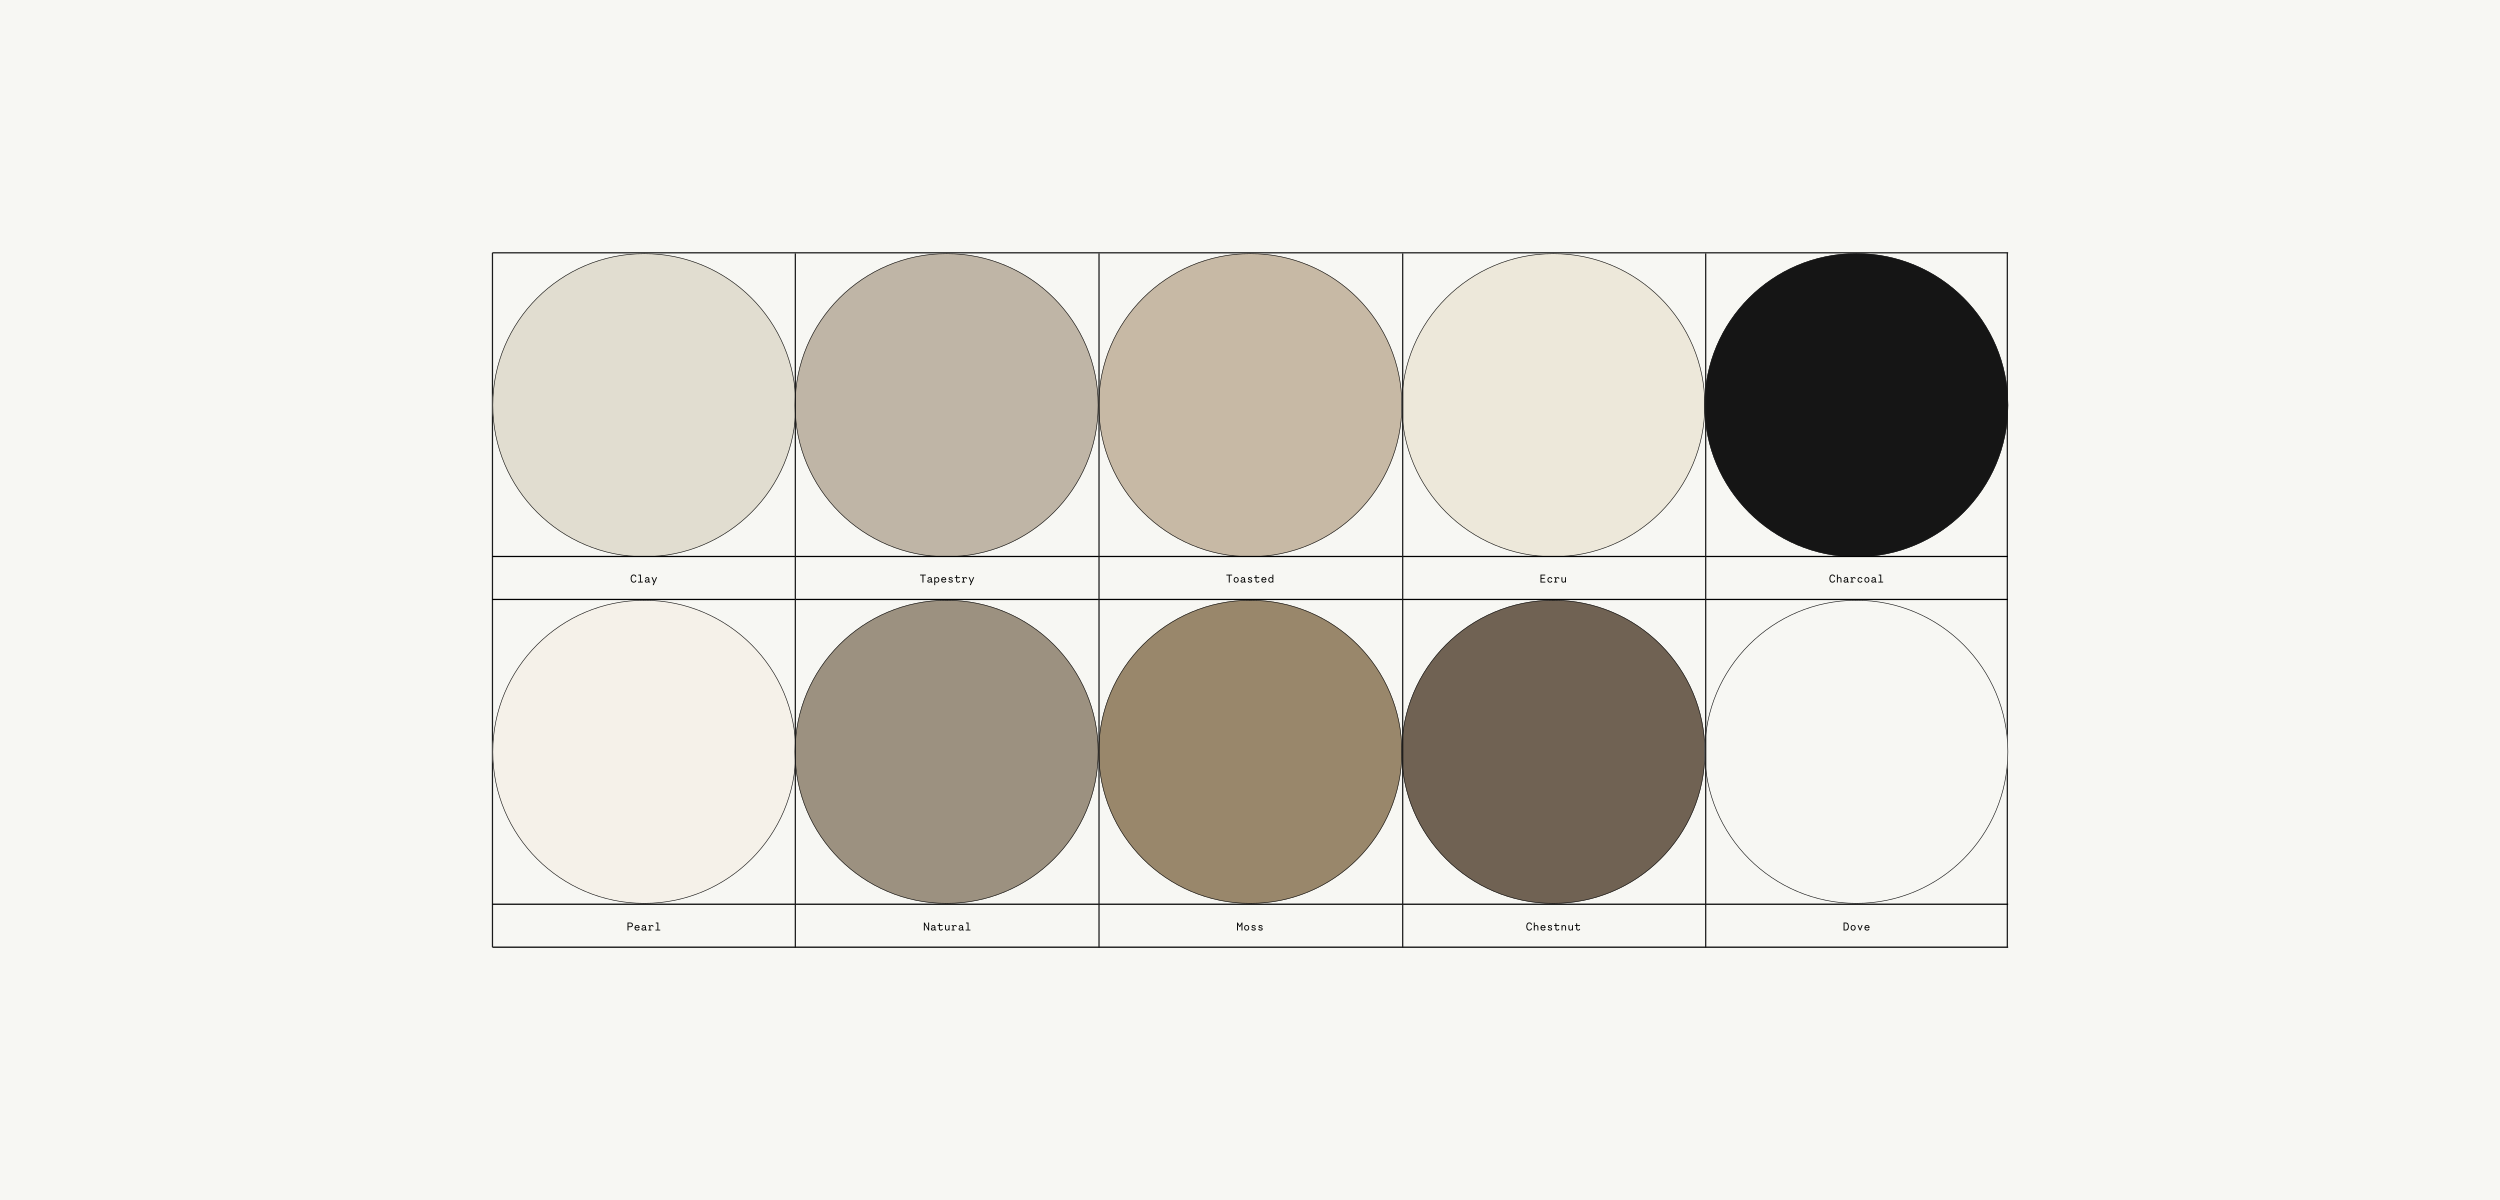
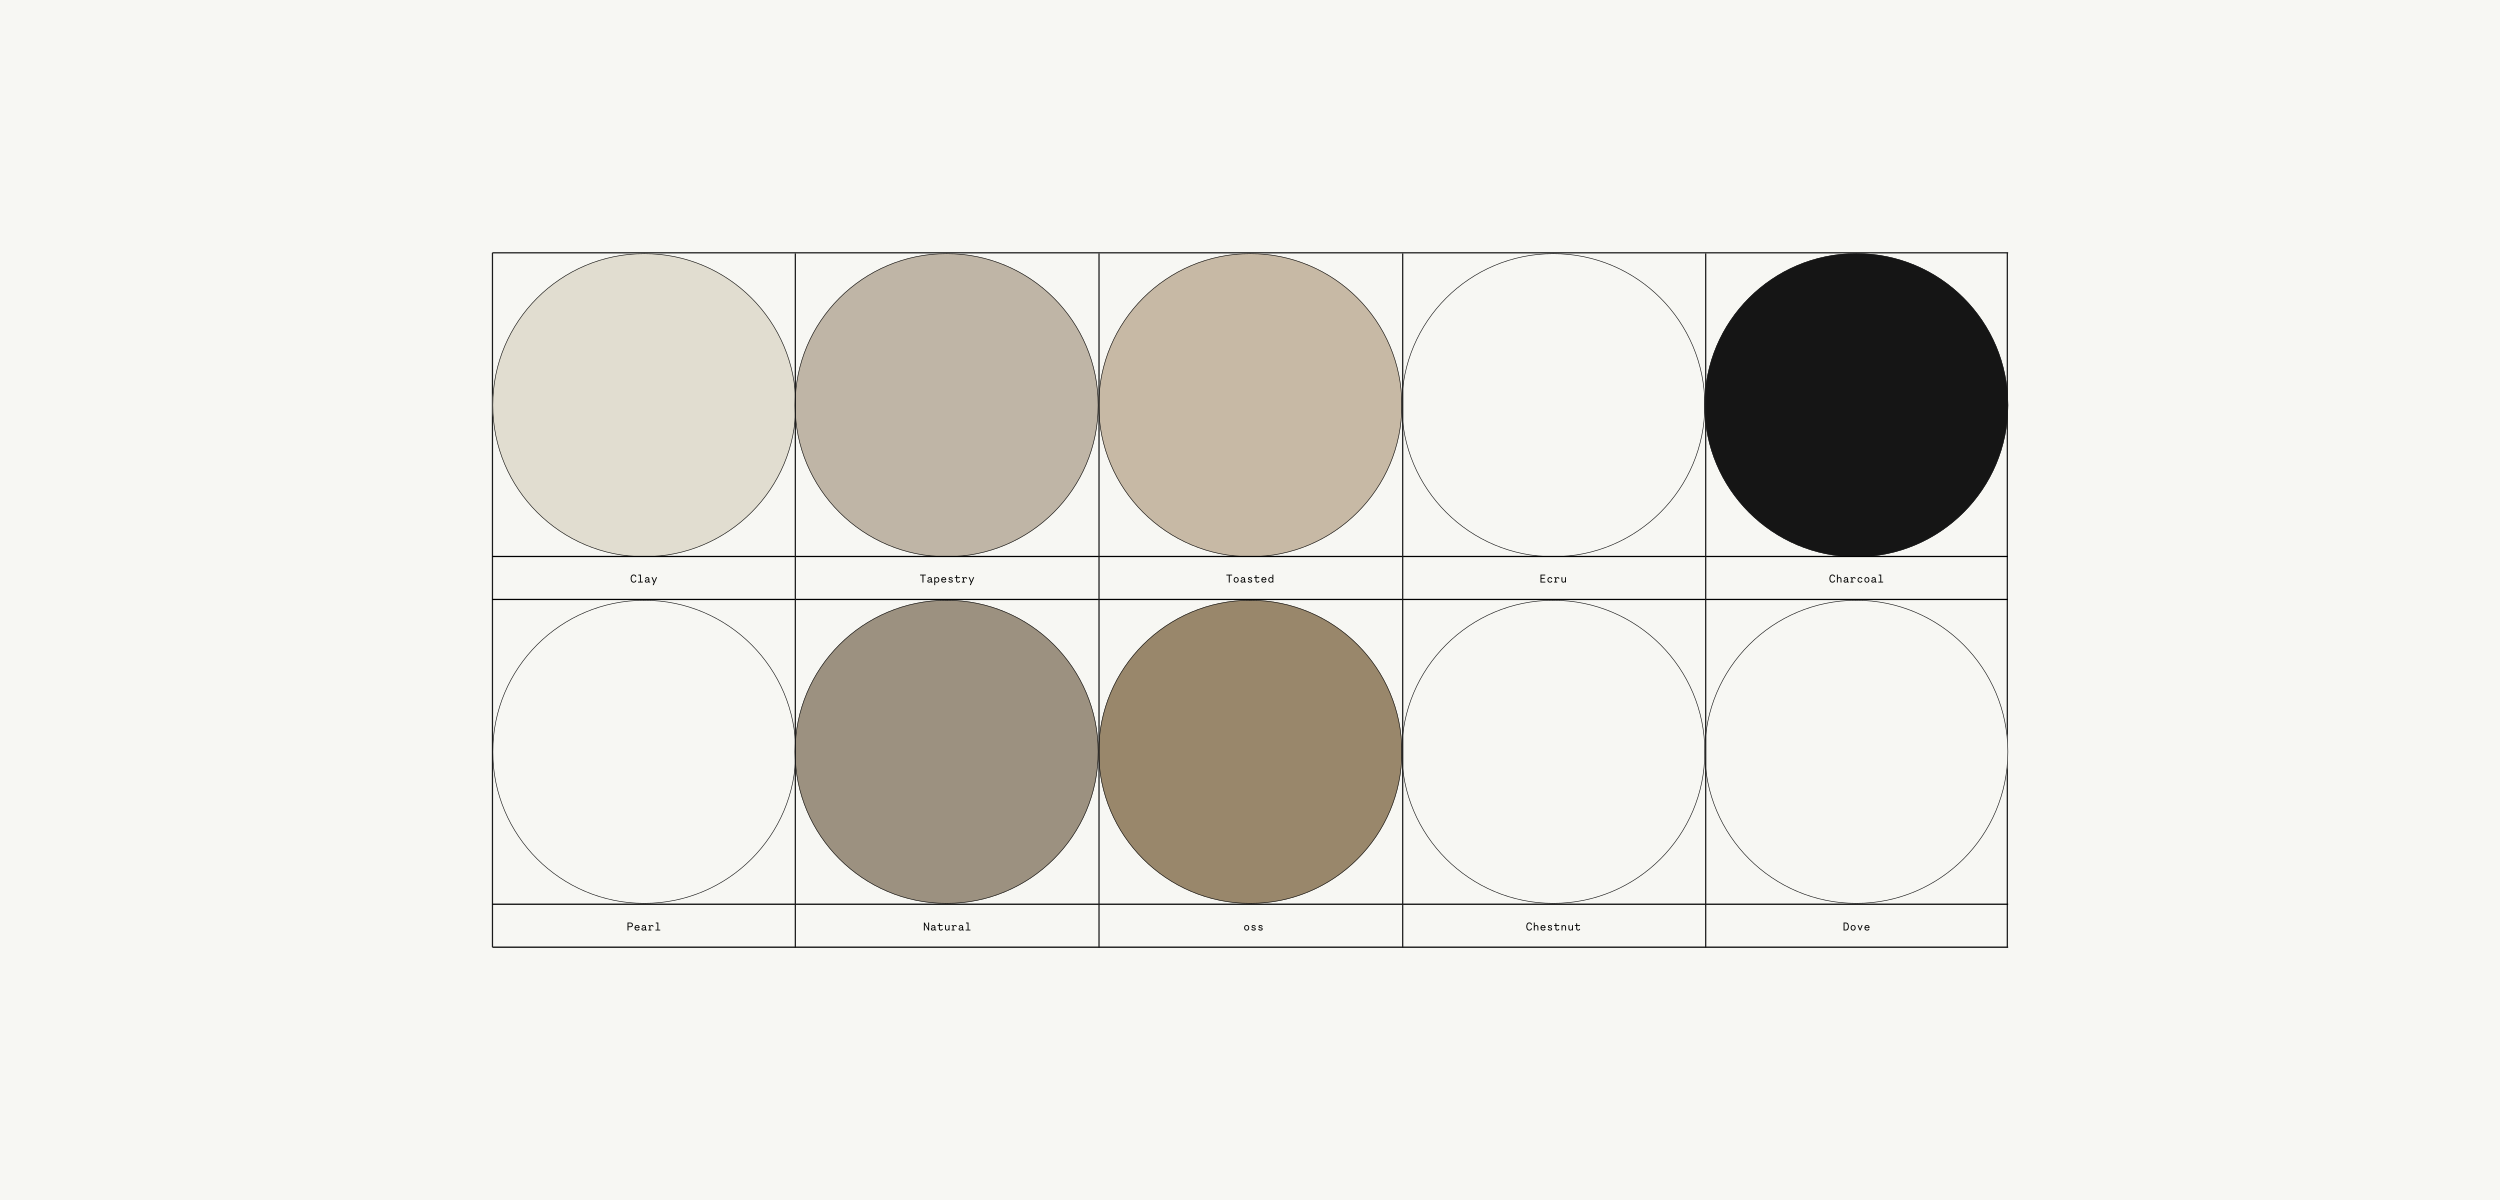
<svg xmlns="http://www.w3.org/2000/svg" version="1.0" preserveAspectRatio="xMidYMid meet" height="1920" viewBox="0 0 3000 1440" zoomAndPan="magnify" width="4000">
  <defs>
    <g />
    <clipPath id="28d9dcd87f">
      <path clip-rule="nonzero" d="M 590.973 304.023 L 955.383 304.023 L 955.383 668.438 L 590.973 668.438 Z M 590.973 304.023" />
    </clipPath>
    <clipPath id="c751e67ecd">
      <path clip-rule="nonzero" d="M 773.18 304.023 C 672.547 304.023 590.973 385.602 590.973 486.23 C 590.973 586.859 672.547 668.438 773.18 668.438 C 873.809 668.438 955.383 586.859 955.383 486.23 C 955.383 385.602 873.809 304.023 773.18 304.023 Z M 773.18 304.023" />
    </clipPath>
    <clipPath id="21f0a95a6f">
      <path clip-rule="nonzero" d="M 590.973 304.023 L 955.379 304.023 L 955.379 668.43 L 590.973 668.43 Z M 590.973 304.023" />
    </clipPath>
    <clipPath id="22f143df97">
      <path clip-rule="nonzero" d="M 773.176 304.023 C 672.547 304.023 590.973 385.598 590.973 486.227 C 590.973 586.855 672.547 668.43 773.176 668.43 C 873.805 668.43 955.379 586.855 955.379 486.227 C 955.379 385.598 873.805 304.023 773.176 304.023 Z M 773.176 304.023" />
    </clipPath>
    <clipPath id="03d4192a9c">
      <path clip-rule="nonzero" d="M 953.758 304.023 L 1318.168 304.023 L 1318.168 668.438 L 953.758 668.438 Z M 953.758 304.023" />
    </clipPath>
    <clipPath id="4f2b2abac0">
      <path clip-rule="nonzero" d="M 1135.961 304.023 C 1035.332 304.023 953.758 385.602 953.758 486.23 C 953.758 586.859 1035.332 668.438 1135.961 668.438 C 1236.594 668.438 1318.168 586.859 1318.168 486.23 C 1318.168 385.602 1236.594 304.023 1135.961 304.023 Z M 1135.961 304.023" />
    </clipPath>
    <clipPath id="0a174df5aa">
      <path clip-rule="nonzero" d="M 953.758 304.023 L 1318.16 304.023 L 1318.16 668.43 L 953.758 668.43 Z M 953.758 304.023" />
    </clipPath>
    <clipPath id="573a2dbb6a">
      <path clip-rule="nonzero" d="M 1135.961 304.023 C 1035.332 304.023 953.758 385.598 953.758 486.227 C 953.758 586.855 1035.332 668.43 1135.961 668.43 C 1236.586 668.43 1318.16 586.855 1318.16 486.227 C 1318.16 385.598 1236.586 304.023 1135.961 304.023 Z M 1135.961 304.023" />
    </clipPath>
    <clipPath id="d26ad377d9">
      <path clip-rule="nonzero" d="M 1318.168 304.023 L 1682.582 304.023 L 1682.582 668.438 L 1318.168 668.438 Z M 1318.168 304.023" />
    </clipPath>
    <clipPath id="716e826cfb">
      <path clip-rule="nonzero" d="M 1500.375 304.023 C 1399.746 304.023 1318.168 385.602 1318.168 486.23 C 1318.168 586.859 1399.746 668.438 1500.375 668.438 C 1601.004 668.438 1682.582 586.859 1682.582 486.23 C 1682.582 385.602 1601.004 304.023 1500.375 304.023 Z M 1500.375 304.023" />
    </clipPath>
    <clipPath id="80b8e6dab2">
      <path clip-rule="nonzero" d="M 1318.168 304.023 L 1682.574 304.023 L 1682.574 668.43 L 1318.168 668.43 Z M 1318.168 304.023" />
    </clipPath>
    <clipPath id="68f597fe75">
      <path clip-rule="nonzero" d="M 1500.371 304.023 C 1399.742 304.023 1318.168 385.598 1318.168 486.227 C 1318.168 586.855 1399.742 668.43 1500.371 668.43 C 1601 668.43 1682.574 586.855 1682.574 486.227 C 1682.574 385.598 1601 304.023 1500.371 304.023 Z M 1500.371 304.023" />
    </clipPath>
    <clipPath id="c11b75a7eb">
      <path clip-rule="nonzero" d="M 1681.766 304.023 L 2046.18 304.023 L 2046.18 668.438 L 1681.766 668.438 Z M 1681.766 304.023" />
    </clipPath>
    <clipPath id="a2f533d130">
-       <path clip-rule="nonzero" d="M 1863.973 304.023 C 1763.344 304.023 1681.766 385.602 1681.766 486.23 C 1681.766 586.859 1763.344 668.438 1863.973 668.438 C 1964.602 668.438 2046.18 586.859 2046.18 486.23 C 2046.18 385.602 1964.602 304.023 1863.973 304.023 Z M 1863.973 304.023" />
-     </clipPath>
+       </clipPath>
    <clipPath id="f680d8bfd8">
      <path clip-rule="nonzero" d="M 1681.766 304.023 L 2046.172 304.023 L 2046.172 668.43 L 1681.766 668.43 Z M 1681.766 304.023" />
    </clipPath>
    <clipPath id="93bdbd94c9">
      <path clip-rule="nonzero" d="M 1863.969 304.023 C 1763.344 304.023 1681.766 385.598 1681.766 486.227 C 1681.766 586.855 1763.344 668.43 1863.969 668.43 C 1964.598 668.43 2046.172 586.855 2046.172 486.227 C 2046.172 385.598 1964.598 304.023 1863.969 304.023 Z M 1863.969 304.023" />
    </clipPath>
    <clipPath id="75458e7c5a">
      <path clip-rule="nonzero" d="M 2045.363 304.023 L 2409.777 304.023 L 2409.777 668.438 L 2045.363 668.438 Z M 2045.363 304.023" />
    </clipPath>
    <clipPath id="1af403ed3d">
      <path clip-rule="nonzero" d="M 2227.57 304.023 C 2126.941 304.023 2045.363 385.602 2045.363 486.23 C 2045.363 586.859 2126.941 668.438 2227.57 668.438 C 2328.203 668.438 2409.777 586.859 2409.777 486.23 C 2409.777 385.602 2328.203 304.023 2227.57 304.023 Z M 2227.57 304.023" />
    </clipPath>
    <clipPath id="0451eaf196">
      <path clip-rule="nonzero" d="M 2045.363 304.023 L 2409.77 304.023 L 2409.77 668.43 L 2045.363 668.43 Z M 2045.363 304.023" />
    </clipPath>
    <clipPath id="da15693f5c">
      <path clip-rule="nonzero" d="M 2227.566 304.023 C 2126.941 304.023 2045.363 385.598 2045.363 486.227 C 2045.363 586.855 2126.941 668.43 2227.566 668.43 C 2328.195 668.43 2409.77 586.855 2409.77 486.227 C 2409.77 385.598 2328.195 304.023 2227.566 304.023 Z M 2227.566 304.023" />
    </clipPath>
    <clipPath id="1c03e4982d">
      <path clip-rule="nonzero" d="M 590.973 720 L 955.383 720 L 955.383 1084.414 L 590.973 1084.414 Z M 590.973 720" />
    </clipPath>
    <clipPath id="1fe5de29ac">
-       <path clip-rule="nonzero" d="M 773.18 720 C 672.547 720 590.973 801.578 590.973 902.207 C 590.973 1002.836 672.547 1084.414 773.18 1084.414 C 873.809 1084.414 955.383 1002.836 955.383 902.207 C 955.383 801.578 873.809 720 773.18 720 Z M 773.18 720" />
-     </clipPath>
+       </clipPath>
    <clipPath id="4f35819356">
      <path clip-rule="nonzero" d="M 590.973 720 L 955.379 720 L 955.379 1084.406 L 590.973 1084.406 Z M 590.973 720" />
    </clipPath>
    <clipPath id="3bdbccf426">
      <path clip-rule="nonzero" d="M 773.176 720 C 672.547 720 590.973 801.574 590.973 902.203 C 590.973 1002.832 672.547 1084.406 773.176 1084.406 C 873.805 1084.406 955.379 1002.832 955.379 902.203 C 955.379 801.574 873.805 720 773.176 720 Z M 773.176 720" />
    </clipPath>
    <clipPath id="a8989766a9">
      <path clip-rule="nonzero" d="M 953.758 720 L 1318.168 720 L 1318.168 1084.414 L 953.758 1084.414 Z M 953.758 720" />
    </clipPath>
    <clipPath id="3e37968836">
      <path clip-rule="nonzero" d="M 1135.961 720 C 1035.332 720 953.758 801.578 953.758 902.207 C 953.758 1002.836 1035.332 1084.414 1135.961 1084.414 C 1236.594 1084.414 1318.168 1002.836 1318.168 902.207 C 1318.168 801.578 1236.594 720 1135.961 720 Z M 1135.961 720" />
    </clipPath>
    <clipPath id="b4580901b5">
      <path clip-rule="nonzero" d="M 953.758 720 L 1318.16 720 L 1318.16 1084.406 L 953.758 1084.406 Z M 953.758 720" />
    </clipPath>
    <clipPath id="9501f9968e">
      <path clip-rule="nonzero" d="M 1135.961 720 C 1035.332 720 953.758 801.574 953.758 902.203 C 953.758 1002.832 1035.332 1084.406 1135.961 1084.406 C 1236.586 1084.406 1318.16 1002.832 1318.16 902.203 C 1318.16 801.574 1236.586 720 1135.961 720 Z M 1135.961 720" />
    </clipPath>
    <clipPath id="d737f58909">
      <path clip-rule="nonzero" d="M 1318.168 720 L 1682.582 720 L 1682.582 1084.414 L 1318.168 1084.414 Z M 1318.168 720" />
    </clipPath>
    <clipPath id="cffe5a7d11">
      <path clip-rule="nonzero" d="M 1500.375 720 C 1399.746 720 1318.168 801.578 1318.168 902.207 C 1318.168 1002.836 1399.746 1084.414 1500.375 1084.414 C 1601.004 1084.414 1682.582 1002.836 1682.582 902.207 C 1682.582 801.578 1601.004 720 1500.375 720 Z M 1500.375 720" />
    </clipPath>
    <clipPath id="f88472ebdc">
      <path clip-rule="nonzero" d="M 1318.168 720 L 1682.574 720 L 1682.574 1084.406 L 1318.168 1084.406 Z M 1318.168 720" />
    </clipPath>
    <clipPath id="a069578bd9">
      <path clip-rule="nonzero" d="M 1500.371 720 C 1399.742 720 1318.168 801.574 1318.168 902.203 C 1318.168 1002.832 1399.742 1084.406 1500.371 1084.406 C 1601 1084.406 1682.574 1002.832 1682.574 902.203 C 1682.574 801.574 1601 720 1500.371 720 Z M 1500.371 720" />
    </clipPath>
    <clipPath id="d4e7f7048f">
-       <path clip-rule="nonzero" d="M 1681.766 720 L 2046.18 720 L 2046.18 1084.414 L 1681.766 1084.414 Z M 1681.766 720" />
-     </clipPath>
+       </clipPath>
    <clipPath id="350d1a31cd">
      <path clip-rule="nonzero" d="M 1863.973 720 C 1763.344 720 1681.766 801.578 1681.766 902.207 C 1681.766 1002.836 1763.344 1084.414 1863.973 1084.414 C 1964.602 1084.414 2046.18 1002.836 2046.18 902.207 C 2046.18 801.578 1964.602 720 1863.973 720 Z M 1863.973 720" />
    </clipPath>
    <clipPath id="841b8e52d6">
      <path clip-rule="nonzero" d="M 1681.766 720 L 2046.172 720 L 2046.172 1084.406 L 1681.766 1084.406 Z M 1681.766 720" />
    </clipPath>
    <clipPath id="44a93ae33e">
      <path clip-rule="nonzero" d="M 1863.969 720 C 1763.344 720 1681.766 801.574 1681.766 902.203 C 1681.766 1002.832 1763.344 1084.406 1863.969 1084.406 C 1964.598 1084.406 2046.172 1002.832 2046.172 902.203 C 2046.172 801.574 1964.598 720 1863.969 720 Z M 1863.969 720" />
    </clipPath>
    <clipPath id="6ad33b2e59">
      <path clip-rule="nonzero" d="M 2045.363 720 L 2409.777 720 L 2409.777 1084.414 L 2045.363 1084.414 Z M 2045.363 720" />
    </clipPath>
    <clipPath id="5fbff4b2da">
      <path clip-rule="nonzero" d="M 2227.57 720 C 2126.941 720 2045.363 801.578 2045.363 902.207 C 2045.363 1002.836 2126.941 1084.414 2227.57 1084.414 C 2328.203 1084.414 2409.777 1002.836 2409.777 902.207 C 2409.777 801.578 2328.203 720 2227.57 720 Z M 2227.57 720" />
    </clipPath>
    <clipPath id="77d458f0ce">
      <path clip-rule="nonzero" d="M 2045.363 720 L 2409.77 720 L 2409.77 1084.406 L 2045.363 1084.406 Z M 2045.363 720" />
    </clipPath>
    <clipPath id="cb86499984">
      <path clip-rule="nonzero" d="M 2227.566 720 C 2126.941 720 2045.363 801.574 2045.363 902.203 C 2045.363 1002.832 2126.941 1084.406 2227.566 1084.406 C 2328.195 1084.406 2409.77 1002.832 2409.77 902.203 C 2409.77 801.574 2328.195 720 2227.566 720 Z M 2227.566 720" />
    </clipPath>
  </defs>
  <rect fill-opacity="1" height="1728" y="-144" fill="#ffffff" width="3600" x="-300" />
  <rect fill-opacity="1" height="1728" y="-144" fill="#f7f7f3" width="3600" x="-300" />
  <path stroke-miterlimit="4" stroke-opacity="1" stroke-width="2" stroke="#000000" d="M 0.001 0.999 L 2425.074 0.999" stroke-linejoin="miter" fill="none" transform="matrix(0.75, 0, 0, 0.75, 590.972, 1135.884)" stroke-linecap="butt" />
  <g fill-opacity="1" fill="#000000">
    <g transform="translate(756.064, 699.063)">
      <g>
        <path d="M 4.457 -0.914 C 2.836 -0.914 1.84 -2.262 1.84 -4.77 C 1.84 -7.277 2.836 -8.625 4.457 -8.625 C 5.777 -8.625 6.281 -7.59 6.609 -6.758 L 7.629 -7.195 C 7.371 -8.094 6.512 -9.676 4.457 -9.676 C 1.812 -9.676 0.68 -7.359 0.68 -4.77 C 0.68 -2.18 1.812 0.137 4.457 0.137 C 6.512 0.137 7.371 -1.445 7.629 -2.344 L 6.609 -2.781 C 6.281 -1.949 5.777 -0.914 4.457 -0.914 Z M 4.457 -0.914" />
      </g>
    </g>
  </g>
  <g fill-opacity="1" fill="#000000">
    <g transform="translate(764.376, 699.063)">
      <g>
        <path d="M 4.715 -1.023 L 4.699 -8.516 L 4.715 -8.516 L 4.715 -9.539 L 1.691 -9.539 L 1.691 -8.516 L 3.582 -8.516 L 3.598 -1.023 L 1.281 -1.023 L 1.281 0 L 7.031 0 L 7.031 -1.023 Z M 4.715 -1.023" />
      </g>
    </g>
  </g>
  <g fill-opacity="1" fill="#000000">
    <g transform="translate(772.687, 699.063)">
      <g>
        <path d="M 6.527 -1.008 L 6.527 -4.266 C 6.527 -5.641 5.52 -6.539 4.02 -6.539 C 2.996 -6.539 1.922 -6.117 1.375 -4.797 L 2.332 -4.305 C 2.602 -5.043 3.105 -5.52 3.992 -5.52 C 4.988 -5.52 5.395 -4.918 5.395 -4.32 L 5.395 -4.277 C 5.395 -2.82 1.062 -4.551 1.062 -1.824 C 1.062 -0.559 1.988 0.137 3.367 0.137 C 4.277 0.137 4.988 -0.176 5.41 -0.789 L 5.82 0 L 7.496 0 L 7.496 -1.008 Z M 3.406 -0.887 C 2.902 -0.887 2.195 -0.98 2.195 -1.785 C 2.195 -3.121 4.305 -2.602 5.395 -3.16 L 5.395 -2.332 C 5.395 -1.785 4.961 -0.887 3.406 -0.887 Z M 3.406 -0.887" />
      </g>
    </g>
  </g>
  <g fill-opacity="1" fill="#000000">
    <g transform="translate(780.999, 699.063)">
      <g>
        <path d="M 6.297 -6.406 L 4.129 -1.199 L 2.059 -6.406 L 0.762 -6.406 L 3.504 -0.094 L 2.195 3.133 L 3.395 3.133 L 7.508 -6.406 Z M 6.297 -6.406" />
      </g>
    </g>
  </g>
  <path stroke-miterlimit="4" stroke-opacity="1" stroke-width="2" stroke="#1a1a1a" d="M -0.001 0.999 L 2425.077 0.999" stroke-linejoin="miter" fill="none" transform="matrix(-0.75, 0, 0, -0.75, 2409.769, 304.116)" stroke-linecap="butt" />
  <path stroke-miterlimit="4" stroke-opacity="1" stroke-width="2" stroke="#1a1a1a" d="M 0.002 1 L 1111.023 1" stroke-linejoin="miter" fill="none" transform="matrix(0, -0.75, 0.75, 0, 590.219, 1136.631)" stroke-linecap="butt" />
  <path stroke-miterlimit="4" stroke-opacity="1" stroke-width="2" stroke="#1a1a1a" d="M 0.002 1.001 L 1111.023 1.001" stroke-linejoin="miter" fill="none" transform="matrix(0, -0.75, 0.75, 0, 2408.038, 1136.631)" stroke-linecap="butt" />
  <g clip-path="url(#28d9dcd87f)">
    <g clip-path="url(#c751e67ecd)">
      <path fill-rule="nonzero" fill-opacity="1" d="M 590.973 304.023 L 955.383 304.023 L 955.383 668.438 L 590.973 668.438 Z M 590.973 304.023" fill="#e1ddd0" />
    </g>
  </g>
  <g clip-path="url(#21f0a95a6f)">
    <g clip-path="url(#22f143df97)">
      <path stroke-miterlimit="4" stroke-opacity="1" stroke-width="2" stroke="#1a1a1a" d="M 242.939 -0 C 108.767 -0 0.001 108.765 0.001 242.937 C 0.001 377.109 108.767 485.875 242.939 485.875 C 377.11 485.875 485.876 377.109 485.876 242.937 C 485.876 108.765 377.11 -0 242.939 -0 Z M 242.939 -0" stroke-linejoin="miter" fill="none" transform="matrix(0.75, 0, 0, 0.75, 590.972, 304.024)" stroke-linecap="butt" />
    </g>
  </g>
  <g clip-path="url(#03d4192a9c)">
    <g clip-path="url(#4f2b2abac0)">
      <path fill-rule="nonzero" fill-opacity="1" d="M 953.758 304.023 L 1318.168 304.023 L 1318.168 668.438 L 953.758 668.438 Z M 953.758 304.023" fill="#bfb5a6" />
    </g>
  </g>
  <g clip-path="url(#0a174df5aa)">
    <g clip-path="url(#573a2dbb6a)">
      <path stroke-miterlimit="4" stroke-opacity="1" stroke-width="2" stroke="#1a1a1a" d="M 242.94 -0 C 108.768 -0 0.003 108.765 0.003 242.937 C 0.003 377.109 108.768 485.875 242.94 485.875 C 377.107 485.875 485.872 377.109 485.872 242.937 C 485.872 108.765 377.107 -0 242.94 -0 Z M 242.94 -0" stroke-linejoin="miter" fill="none" transform="matrix(0.75, 0, 0, 0.75, 953.756, 304.024)" stroke-linecap="butt" />
    </g>
  </g>
  <g clip-path="url(#d26ad377d9)">
    <g clip-path="url(#716e826cfb)">
      <path fill-rule="nonzero" fill-opacity="1" d="M 1318.168 304.023 L 1682.582 304.023 L 1682.582 668.438 L 1318.168 668.438 Z M 1318.168 304.023" fill="#c7b9a5" />
    </g>
  </g>
  <g clip-path="url(#80b8e6dab2)">
    <g clip-path="url(#68f597fe75)">
      <path stroke-miterlimit="4" stroke-opacity="1" stroke-width="2" stroke="#1a1a1a" d="M 242.937 -0 C 108.765 -0 -0.001 108.765 -0.001 242.937 C -0.001 377.109 108.765 485.875 242.937 485.875 C 377.108 485.875 485.874 377.109 485.874 242.937 C 485.874 108.765 377.108 -0 242.937 -0 Z M 242.937 -0" stroke-linejoin="miter" fill="none" transform="matrix(0.75, 0, 0, 0.75, 1318.169, 304.024)" stroke-linecap="butt" />
    </g>
  </g>
  <g clip-path="url(#c11b75a7eb)">
    <g clip-path="url(#a2f533d130)">
      <path fill-rule="nonzero" fill-opacity="1" d="M 1681.766 304.023 L 2046.18 304.023 L 2046.18 668.438 L 1681.766 668.438 Z M 1681.766 304.023" fill="#ede8da" />
    </g>
  </g>
  <g clip-path="url(#f680d8bfd8)">
    <g clip-path="url(#93bdbd94c9)">
      <path stroke-miterlimit="4" stroke-opacity="1" stroke-width="2" stroke="#1a1a1a" d="M 242.936 -0 C 108.769 -0 -0.002 108.765 -0.002 242.937 C -0.002 377.109 108.769 485.875 242.936 485.875 C 377.108 485.875 485.873 377.109 485.873 242.937 C 485.873 108.765 377.108 -0 242.936 -0 Z M 242.936 -0" stroke-linejoin="miter" fill="none" transform="matrix(0.75, 0, 0, 0.75, 1681.767, 304.024)" stroke-linecap="butt" />
    </g>
  </g>
  <g clip-path="url(#75458e7c5a)">
    <g clip-path="url(#1af403ed3d)">
      <path fill-rule="nonzero" fill-opacity="1" d="M 2045.363 304.023 L 2409.777 304.023 L 2409.777 668.438 L 2045.363 668.438 Z M 2045.363 304.023" fill="#151515" />
    </g>
  </g>
  <g clip-path="url(#0451eaf196)">
    <g clip-path="url(#da15693f5c)">
      <path stroke-miterlimit="4" stroke-opacity="1" stroke-width="2" stroke="#1a1a1a" d="M 242.935 -0 C 108.768 -0 -0.003 108.765 -0.003 242.937 C -0.003 377.109 108.768 485.875 242.935 485.875 C 377.107 485.875 485.872 377.109 485.872 242.937 C 485.872 108.765 377.107 -0 242.935 -0 Z M 242.935 -0" stroke-linejoin="miter" fill="none" transform="matrix(0.75, 0, 0, 0.75, 2045.365, 304.024)" stroke-linecap="butt" />
    </g>
  </g>
  <g clip-path="url(#1c03e4982d)">
    <g clip-path="url(#1fe5de29ac)">
      <path fill-rule="nonzero" fill-opacity="1" d="M 590.973 720 L 955.383 720 L 955.383 1084.414 L 590.973 1084.414 Z M 590.973 720" fill="#f5f1e9" />
    </g>
  </g>
  <g clip-path="url(#4f35819356)">
    <g clip-path="url(#3bdbccf426)">
      <path stroke-miterlimit="4" stroke-opacity="1" stroke-width="2" stroke="#1a1a1a" d="M 242.939 0 C 108.767 0 0.001 108.766 0.001 242.938 C 0.001 377.11 108.767 485.875 242.939 485.875 C 377.11 485.875 485.876 377.11 485.876 242.938 C 485.876 108.766 377.11 0 242.939 0 Z M 242.939 0" stroke-linejoin="miter" fill="none" transform="matrix(0.75, 0, 0, 0.75, 590.972, 720)" stroke-linecap="butt" />
    </g>
  </g>
  <g clip-path="url(#a8989766a9)">
    <g clip-path="url(#3e37968836)">
      <path fill-rule="nonzero" fill-opacity="1" d="M 953.758 720 L 1318.168 720 L 1318.168 1084.414 L 953.758 1084.414 Z M 953.758 720" fill="#9c9180" />
    </g>
  </g>
  <g clip-path="url(#b4580901b5)">
    <g clip-path="url(#9501f9968e)">
      <path stroke-miterlimit="4" stroke-opacity="1" stroke-width="2" stroke="#1a1a1a" d="M 242.94 0 C 108.768 0 0.003 108.766 0.003 242.938 C 0.003 377.11 108.768 485.875 242.94 485.875 C 377.107 485.875 485.872 377.11 485.872 242.938 C 485.872 108.766 377.107 0 242.94 0 Z M 242.94 0" stroke-linejoin="miter" fill="none" transform="matrix(0.75, 0, 0, 0.75, 953.756, 720)" stroke-linecap="butt" />
    </g>
  </g>
  <g clip-path="url(#d737f58909)">
    <g clip-path="url(#cffe5a7d11)">
      <path fill-rule="nonzero" fill-opacity="1" d="M 1318.168 720 L 1682.582 720 L 1682.582 1084.414 L 1318.168 1084.414 Z M 1318.168 720" fill="#99876b" />
    </g>
  </g>
  <g clip-path="url(#f88472ebdc)">
    <g clip-path="url(#a069578bd9)">
      <path stroke-miterlimit="4" stroke-opacity="1" stroke-width="2" stroke="#1a1a1a" d="M 242.937 0 C 108.765 0 -0.001 108.766 -0.001 242.938 C -0.001 377.11 108.765 485.875 242.937 485.875 C 377.108 485.875 485.874 377.11 485.874 242.938 C 485.874 108.766 377.108 0 242.937 0 Z M 242.937 0" stroke-linejoin="miter" fill="none" transform="matrix(0.75, 0, 0, 0.75, 1318.169, 720)" stroke-linecap="butt" />
    </g>
  </g>
  <g clip-path="url(#d4e7f7048f)">
    <g clip-path="url(#350d1a31cd)">
      <path fill-rule="nonzero" fill-opacity="1" d="M 1681.766 720 L 2046.18 720 L 2046.18 1084.414 L 1681.766 1084.414 Z M 1681.766 720" fill="#706253" />
    </g>
  </g>
  <g clip-path="url(#841b8e52d6)">
    <g clip-path="url(#44a93ae33e)">
      <path stroke-miterlimit="4" stroke-opacity="1" stroke-width="2" stroke="#1a1a1a" d="M 242.936 0 C 108.769 0 -0.002 108.766 -0.002 242.938 C -0.002 377.11 108.769 485.875 242.936 485.875 C 377.108 485.875 485.873 377.11 485.873 242.938 C 485.873 108.766 377.108 0 242.936 0 Z M 242.936 0" stroke-linejoin="miter" fill="none" transform="matrix(0.75, 0, 0, 0.75, 1681.767, 720)" stroke-linecap="butt" />
    </g>
  </g>
  <g clip-path="url(#6ad33b2e59)">
    <g clip-path="url(#5fbff4b2da)">
      <path fill-rule="nonzero" fill-opacity="1" d="M 2045.363 720 L 2409.777 720 L 2409.777 1084.414 L 2045.363 1084.414 Z M 2045.363 720" fill="#f7f7f3" />
    </g>
  </g>
  <g clip-path="url(#77d458f0ce)">
    <g clip-path="url(#cb86499984)">
      <path stroke-miterlimit="4" stroke-opacity="1" stroke-width="2" stroke="#1a1a1a" d="M 242.935 0 C 108.768 0 -0.003 108.766 -0.003 242.938 C -0.003 377.11 108.768 485.875 242.935 485.875 C 377.107 485.875 485.872 377.11 485.872 242.938 C 485.872 108.766 377.107 0 242.935 0 Z M 242.935 0" stroke-linejoin="miter" fill="none" transform="matrix(0.75, 0, 0, 0.75, 2045.365, 720)" stroke-linecap="butt" />
    </g>
  </g>
  <path stroke-miterlimit="4" stroke-opacity="1" stroke-width="2" stroke="#000000" d="M 0.002 0.998 L 2425.075 0.998" stroke-linejoin="miter" fill="none" transform="matrix(0.75, 0, 0, 0.75, 590.643, 667.029)" stroke-linecap="butt" />
  <path stroke-miterlimit="4" stroke-opacity="1" stroke-width="2" stroke="#000000" d="M 0.001 1 L 2425.074 1" stroke-linejoin="miter" fill="none" transform="matrix(0.75, 0, 0, 0.75, 590.972, 1084.32)" stroke-linecap="butt" />
  <path stroke-miterlimit="4" stroke-opacity="1" stroke-width="2" stroke="#000000" d="M 0.002 1.002 L 2425.075 1.002" stroke-linejoin="miter" fill="none" transform="matrix(0.75, 0, 0, 0.75, 590.643, 718.592)" stroke-linecap="butt" />
  <path stroke-miterlimit="4" stroke-opacity="1" stroke-width="2" stroke="#1a1a1a" d="M -0.001 1.002 L 1111.025 1.002" stroke-linejoin="miter" fill="none" transform="matrix(0, -0.75, 0.75, 0, 2046.084, 1137.288)" stroke-linecap="butt" />
  <path stroke-miterlimit="4" stroke-opacity="1" stroke-width="2" stroke="#1a1a1a" d="M -0.001 0.998 L 1111.025 0.998" stroke-linejoin="miter" fill="none" transform="matrix(0, -0.75, 0.75, 0, 1682.486, 1137.288)" stroke-linecap="butt" />
  <path stroke-miterlimit="4" stroke-opacity="1" stroke-width="2" stroke="#1a1a1a" d="M -0.001 1.001 L 1111.025 1.001" stroke-linejoin="miter" fill="none" transform="matrix(0, -0.75, 0.75, 0, 1318.073, 1137.288)" stroke-linecap="butt" />
  <path stroke-miterlimit="4" stroke-opacity="1" stroke-width="2" stroke="#1a1a1a" d="M -0.001 1 L 1111.025 1" stroke-linejoin="miter" fill="none" transform="matrix(0, -0.75, 0.75, 0, 953.66, 1137.288)" stroke-linecap="butt" />
  <g fill-opacity="1" fill="#000000">
    <g transform="translate(1103.373, 699.063)">
      <g>
        <path d="M 7.629 -9.539 L 0.68 -9.539 L 0.68 -8.488 L 3.582 -8.488 L 3.582 0 L 4.742 0 L 4.742 -8.488 L 7.629 -8.488 Z M 7.629 -9.539" />
      </g>
    </g>
  </g>
  <g fill-opacity="1" fill="#000000">
    <g transform="translate(1111.685, 699.063)">
      <g>
        <path d="M 6.527 -1.008 L 6.527 -4.266 C 6.527 -5.641 5.52 -6.539 4.02 -6.539 C 2.996 -6.539 1.922 -6.117 1.375 -4.797 L 2.332 -4.305 C 2.602 -5.043 3.105 -5.52 3.992 -5.52 C 4.988 -5.52 5.395 -4.918 5.395 -4.32 L 5.395 -4.277 C 5.395 -2.82 1.062 -4.551 1.062 -1.824 C 1.062 -0.559 1.988 0.137 3.367 0.137 C 4.277 0.137 4.988 -0.176 5.41 -0.789 L 5.82 0 L 7.496 0 L 7.496 -1.008 Z M 3.406 -0.887 C 2.902 -0.887 2.195 -0.98 2.195 -1.785 C 2.195 -3.121 4.305 -2.602 5.395 -3.16 L 5.395 -2.332 C 5.395 -1.785 4.961 -0.887 3.406 -0.887 Z M 3.406 -0.887" />
      </g>
    </g>
  </g>
  <g fill-opacity="1" fill="#000000">
    <g transform="translate(1119.996, 699.063)">
      <g>
        <path d="M 4.266 -6.539 C 3.34 -6.539 2.699 -6.188 2.277 -5.656 L 1.812 -6.406 L 1.117 -6.406 L 1.117 3.133 L 2.25 3.133 L 2.207 -0.816 C 2.629 -0.258 3.285 0.137 4.266 0.137 C 6.363 0.137 7.195 -1.691 7.195 -3.203 C 7.195 -4.727 6.363 -6.539 4.266 -6.539 Z M 4.168 -0.887 C 2.969 -0.887 2.098 -1.77 2.098 -3.133 C 2.098 -4.633 2.969 -5.52 4.168 -5.52 C 5.367 -5.52 6.062 -4.621 6.062 -3.203 C 6.062 -1.785 5.367 -0.887 4.168 -0.887 Z M 4.168 -0.887" />
      </g>
    </g>
  </g>
  <g fill-opacity="1" fill="#000000">
    <g transform="translate(1128.308, 699.063)">
      <g>
        <path d="M 4.223 -6.539 C 1.934 -6.539 1.078 -4.824 1.078 -3.215 C 1.078 -1.594 1.961 0.137 4.293 0.137 C 5.848 0.137 6.648 -0.641 7.059 -1.609 L 6.105 -2.098 C 5.832 -1.266 5.246 -0.887 4.332 -0.887 C 3.023 -0.887 2.316 -1.664 2.223 -2.918 L 7.223 -2.902 L 7.234 -3.203 C 7.316 -4.918 6.457 -6.539 4.223 -6.539 Z M 4.25 -5.52 C 5.273 -5.52 5.969 -5.016 6.051 -3.898 L 2.277 -3.91 C 2.465 -4.906 3.121 -5.52 4.25 -5.52 Z M 4.25 -5.52" />
      </g>
    </g>
  </g>
  <g fill-opacity="1" fill="#000000">
    <g transform="translate(1136.619, 699.063)">
      <g>
        <path d="M 1.348 -1.609 C 1.746 -0.559 2.727 0.137 4.141 0.137 C 5.641 0.137 6.773 -0.422 6.773 -1.797 C 6.773 -3.324 5.34 -3.555 4.156 -3.789 C 3.133 -3.992 2.863 -4.141 2.863 -4.633 C 2.863 -5.285 3.367 -5.52 4.074 -5.52 C 5.18 -5.52 5.531 -4.961 5.805 -4.305 L 6.758 -4.797 C 6.379 -5.848 5.477 -6.539 4.102 -6.539 C 2.793 -6.539 1.73 -5.898 1.73 -4.633 C 1.73 -3.285 2.941 -2.969 4.141 -2.738 C 5.109 -2.547 5.641 -2.492 5.641 -1.797 C 5.641 -1.035 5.016 -0.887 4.293 -0.887 C 3.012 -0.887 2.645 -1.348 2.305 -2.098 Z M 1.348 -1.609" />
      </g>
    </g>
  </g>
  <g fill-opacity="1" fill="#000000">
    <g transform="translate(1144.931, 699.063)">
      <g>
        <path d="M 6.215 -2.098 C 5.941 -1.418 5.684 -0.887 4.797 -0.887 C 3.543 -0.887 3.543 -1.977 3.543 -2.508 L 3.543 -5.383 L 6.855 -5.383 L 6.855 -6.406 L 3.543 -6.406 L 3.543 -8.695 L 2.41 -8.695 L 2.41 -6.406 L 0.695 -6.406 L 0.695 -5.383 L 2.41 -5.383 L 2.41 -2.332 C 2.41 -0.777 3.285 0.137 4.781 0.137 C 6.023 0.137 6.773 -0.492 7.168 -1.621 Z M 6.215 -2.098" />
      </g>
    </g>
  </g>
  <g fill-opacity="1" fill="#000000">
    <g transform="translate(1153.243, 699.063)">
      <g>
        <path d="M 5.234 -6.539 C 4.402 -6.539 3.844 -6.133 3.461 -5.559 L 2.93 -6.406 L 1.16 -6.406 L 1.16 -5.383 L 2.234 -5.383 L 2.234 -1.023 L 1.023 -1.023 L 1.023 0 L 4.688 0 L 4.688 -1.023 L 3.367 -1.023 L 3.367 -2.891 C 3.367 -4.008 3.609 -5.52 5.125 -5.52 C 5.848 -5.52 6.133 -5.18 6.457 -4.348 L 7.426 -4.797 C 6.965 -6.051 6.16 -6.539 5.234 -6.539 Z M 5.234 -6.539" />
      </g>
    </g>
  </g>
  <g fill-opacity="1" fill="#000000">
    <g transform="translate(1161.554, 699.063)">
      <g>
        <path d="M 6.297 -6.406 L 4.129 -1.199 L 2.059 -6.406 L 0.762 -6.406 L 3.504 -0.094 L 2.195 3.133 L 3.395 3.133 L 7.508 -6.406 Z M 6.297 -6.406" />
      </g>
    </g>
  </g>
  <g fill-opacity="1" fill="#000000">
    <g transform="translate(1470.945, 699.063)">
      <g>
        <path d="M 7.629 -9.539 L 0.68 -9.539 L 0.68 -8.488 L 3.582 -8.488 L 3.582 0 L 4.742 0 L 4.742 -8.488 L 7.629 -8.488 Z M 7.629 -9.539" />
      </g>
    </g>
  </g>
  <g fill-opacity="1" fill="#000000">
    <g transform="translate(1479.257, 699.063)">
      <g>
        <path d="M 4.156 0.137 C 6.309 0.137 7.195 -1.566 7.195 -3.27 C 7.195 -4.836 6.309 -6.539 4.156 -6.539 C 2.004 -6.539 1.117 -4.836 1.117 -3.27 C 1.117 -1.566 2.004 0.137 4.156 0.137 Z M 4.156 -0.887 C 2.93 -0.887 2.25 -1.77 2.25 -3.27 C 2.25 -4.633 2.93 -5.52 4.156 -5.52 C 5.383 -5.52 6.062 -4.633 6.062 -3.27 C 6.062 -1.77 5.383 -0.887 4.156 -0.887 Z M 4.156 -0.887" />
      </g>
    </g>
  </g>
  <g fill-opacity="1" fill="#000000">
    <g transform="translate(1487.569, 699.063)">
      <g>
        <path d="M 6.527 -1.008 L 6.527 -4.266 C 6.527 -5.641 5.52 -6.539 4.02 -6.539 C 2.996 -6.539 1.922 -6.117 1.375 -4.797 L 2.332 -4.305 C 2.602 -5.043 3.105 -5.52 3.992 -5.52 C 4.988 -5.52 5.395 -4.918 5.395 -4.32 L 5.395 -4.277 C 5.395 -2.82 1.062 -4.551 1.062 -1.824 C 1.062 -0.559 1.988 0.137 3.367 0.137 C 4.277 0.137 4.988 -0.176 5.41 -0.789 L 5.82 0 L 7.496 0 L 7.496 -1.008 Z M 3.406 -0.887 C 2.902 -0.887 2.195 -0.98 2.195 -1.785 C 2.195 -3.121 4.305 -2.602 5.395 -3.16 L 5.395 -2.332 C 5.395 -1.785 4.961 -0.887 3.406 -0.887 Z M 3.406 -0.887" />
      </g>
    </g>
  </g>
  <g fill-opacity="1" fill="#000000">
    <g transform="translate(1495.88, 699.063)">
      <g>
        <path d="M 1.348 -1.609 C 1.746 -0.559 2.727 0.137 4.141 0.137 C 5.641 0.137 6.773 -0.422 6.773 -1.797 C 6.773 -3.324 5.34 -3.555 4.156 -3.789 C 3.133 -3.992 2.863 -4.141 2.863 -4.633 C 2.863 -5.285 3.367 -5.52 4.074 -5.52 C 5.18 -5.52 5.531 -4.961 5.805 -4.305 L 6.758 -4.797 C 6.379 -5.848 5.477 -6.539 4.102 -6.539 C 2.793 -6.539 1.73 -5.898 1.73 -4.633 C 1.73 -3.285 2.941 -2.969 4.141 -2.738 C 5.109 -2.547 5.641 -2.492 5.641 -1.797 C 5.641 -1.035 5.016 -0.887 4.293 -0.887 C 3.012 -0.887 2.645 -1.348 2.305 -2.098 Z M 1.348 -1.609" />
      </g>
    </g>
  </g>
  <g fill-opacity="1" fill="#000000">
    <g transform="translate(1504.192, 699.063)">
      <g>
        <path d="M 6.215 -2.098 C 5.941 -1.418 5.684 -0.887 4.797 -0.887 C 3.543 -0.887 3.543 -1.977 3.543 -2.508 L 3.543 -5.383 L 6.855 -5.383 L 6.855 -6.406 L 3.543 -6.406 L 3.543 -8.695 L 2.41 -8.695 L 2.41 -6.406 L 0.695 -6.406 L 0.695 -5.383 L 2.41 -5.383 L 2.41 -2.332 C 2.41 -0.777 3.285 0.137 4.781 0.137 C 6.023 0.137 6.773 -0.492 7.168 -1.621 Z M 6.215 -2.098" />
      </g>
    </g>
  </g>
  <g fill-opacity="1" fill="#000000">
    <g transform="translate(1512.503, 699.063)">
      <g>
        <path d="M 4.223 -6.539 C 1.934 -6.539 1.078 -4.824 1.078 -3.215 C 1.078 -1.594 1.961 0.137 4.293 0.137 C 5.848 0.137 6.648 -0.641 7.059 -1.609 L 6.105 -2.098 C 5.832 -1.266 5.246 -0.887 4.332 -0.887 C 3.023 -0.887 2.316 -1.664 2.223 -2.918 L 7.223 -2.902 L 7.234 -3.203 C 7.316 -4.918 6.457 -6.539 4.223 -6.539 Z M 4.25 -5.52 C 5.273 -5.52 5.969 -5.016 6.051 -3.898 L 2.277 -3.91 C 2.465 -4.906 3.121 -5.52 4.25 -5.52 Z M 4.25 -5.52" />
      </g>
    </g>
  </g>
  <g fill-opacity="1" fill="#000000">
    <g transform="translate(1520.815, 699.063)">
      <g>
        <path d="M 6.062 -9.539 L 6.105 -5.586 C 5.684 -6.145 5.027 -6.539 4.047 -6.539 C 1.949 -6.539 1.117 -4.715 1.117 -3.203 C 1.117 -1.676 1.949 0.137 4.047 0.137 C 4.973 0.137 5.613 -0.219 6.035 -0.75 L 6.5 0 L 7.195 0 L 7.195 -9.539 Z M 4.141 -0.887 C 2.941 -0.887 2.25 -1.785 2.25 -3.203 C 2.25 -4.621 2.941 -5.52 4.141 -5.52 C 5.34 -5.52 6.215 -4.633 6.215 -3.27 C 6.215 -1.77 5.34 -0.887 4.141 -0.887 Z M 4.141 -0.887" />
      </g>
    </g>
  </g>
  <g fill-opacity="1" fill="#000000">
    <g transform="translate(1847.345, 699.063)">
      <g>
        <path d="M 2.383 -1.051 L 2.383 -4.496 L 6.27 -4.496 L 6.27 -5.547 L 2.383 -5.547 L 2.383 -8.488 L 6.949 -8.488 L 6.949 -9.539 L 1.227 -9.539 L 1.227 0 L 7.086 0 L 7.086 -1.051 Z M 2.383 -1.051" />
      </g>
    </g>
  </g>
  <g fill-opacity="1" fill="#000000">
    <g transform="translate(1855.656, 699.063)">
      <g>
        <path d="M 4.375 -0.887 C 3.176 -0.887 2.355 -1.785 2.355 -3.203 C 2.355 -4.621 3.176 -5.52 4.375 -5.52 C 5.355 -5.52 5.82 -4.988 6.105 -4.195 L 7.086 -4.688 C 6.676 -5.668 5.941 -6.539 4.375 -6.539 C 2.207 -6.539 1.227 -4.809 1.227 -3.203 C 1.227 -1.594 2.207 0.137 4.375 0.137 C 5.953 0.137 6.664 -0.734 7.086 -1.719 L 6.105 -2.207 C 5.82 -1.418 5.355 -0.887 4.375 -0.887 Z M 4.375 -0.887" />
      </g>
    </g>
  </g>
  <g fill-opacity="1" fill="#000000">
    <g transform="translate(1863.968, 699.063)">
      <g>
        <path d="M 5.234 -6.539 C 4.402 -6.539 3.844 -6.133 3.461 -5.559 L 2.93 -6.406 L 1.16 -6.406 L 1.16 -5.383 L 2.234 -5.383 L 2.234 -1.023 L 1.023 -1.023 L 1.023 0 L 4.688 0 L 4.688 -1.023 L 3.367 -1.023 L 3.367 -2.891 C 3.367 -4.008 3.609 -5.52 5.125 -5.52 C 5.848 -5.52 6.133 -5.18 6.457 -4.348 L 7.426 -4.797 C 6.965 -6.051 6.16 -6.539 5.234 -6.539 Z M 5.234 -6.539" />
      </g>
    </g>
  </g>
  <g fill-opacity="1" fill="#000000">
    <g transform="translate(1872.28, 699.063)">
      <g>
        <path d="M 5.793 -6.406 L 5.793 -3.504 C 5.793 -2.535 5.684 -0.887 4.02 -0.887 C 2.82 -0.887 2.547 -1.758 2.547 -2.508 L 2.547 -6.406 L 1.43 -6.406 L 1.418 -2.508 C 1.418 -1.238 2.125 0.137 3.789 0.137 C 4.539 0.137 5.219 -0.148 5.684 -0.805 L 6.188 0 L 6.883 0 L 6.883 -6.406 Z M 5.793 -6.406" />
      </g>
    </g>
  </g>
  <g fill-opacity="1" fill="#000000">
    <g transform="translate(2194.568, 699.063)">
      <g>
        <path d="M 4.457 -0.914 C 2.836 -0.914 1.84 -2.262 1.84 -4.77 C 1.84 -7.277 2.836 -8.625 4.457 -8.625 C 5.777 -8.625 6.281 -7.59 6.609 -6.758 L 7.629 -7.195 C 7.371 -8.094 6.512 -9.676 4.457 -9.676 C 1.812 -9.676 0.68 -7.359 0.68 -4.77 C 0.68 -2.18 1.812 0.137 4.457 0.137 C 6.512 0.137 7.371 -1.445 7.629 -2.344 L 6.609 -2.781 C 6.281 -1.949 5.777 -0.914 4.457 -0.914 Z M 4.457 -0.914" />
      </g>
    </g>
  </g>
  <g fill-opacity="1" fill="#000000">
    <g transform="translate(2202.879, 699.063)">
      <g>
        <path d="M 4.512 -6.539 C 3.691 -6.539 2.957 -6.188 2.492 -5.367 L 2.535 -9.539 L 1.402 -9.539 L 1.402 0 L 2.535 0 L 2.535 -2.902 C 2.535 -3.883 2.645 -5.52 4.305 -5.52 C 5.777 -5.52 5.777 -4.223 5.777 -3.898 L 5.777 -3.598 L 5.766 0 L 6.895 0 L 6.91 -3.898 C 6.91 -5.465 5.953 -6.539 4.512 -6.539 Z M 4.512 -6.539" />
      </g>
    </g>
  </g>
  <g fill-opacity="1" fill="#000000">
    <g transform="translate(2211.191, 699.063)">
      <g>
        <path d="M 6.527 -1.008 L 6.527 -4.266 C 6.527 -5.641 5.52 -6.539 4.02 -6.539 C 2.996 -6.539 1.922 -6.117 1.375 -4.797 L 2.332 -4.305 C 2.602 -5.043 3.105 -5.52 3.992 -5.52 C 4.988 -5.52 5.395 -4.918 5.395 -4.32 L 5.395 -4.277 C 5.395 -2.82 1.062 -4.551 1.062 -1.824 C 1.062 -0.559 1.988 0.137 3.367 0.137 C 4.277 0.137 4.988 -0.176 5.41 -0.789 L 5.82 0 L 7.496 0 L 7.496 -1.008 Z M 3.406 -0.887 C 2.902 -0.887 2.195 -0.98 2.195 -1.785 C 2.195 -3.121 4.305 -2.602 5.395 -3.16 L 5.395 -2.332 C 5.395 -1.785 4.961 -0.887 3.406 -0.887 Z M 3.406 -0.887" />
      </g>
    </g>
  </g>
  <g fill-opacity="1" fill="#000000">
    <g transform="translate(2219.502, 699.063)">
      <g>
        <path d="M 5.234 -6.539 C 4.402 -6.539 3.844 -6.133 3.461 -5.559 L 2.93 -6.406 L 1.16 -6.406 L 1.16 -5.383 L 2.234 -5.383 L 2.234 -1.023 L 1.023 -1.023 L 1.023 0 L 4.688 0 L 4.688 -1.023 L 3.367 -1.023 L 3.367 -2.891 C 3.367 -4.008 3.609 -5.52 5.125 -5.52 C 5.848 -5.52 6.133 -5.18 6.457 -4.348 L 7.426 -4.797 C 6.965 -6.051 6.16 -6.539 5.234 -6.539 Z M 5.234 -6.539" />
      </g>
    </g>
  </g>
  <g fill-opacity="1" fill="#000000">
    <g transform="translate(2227.814, 699.063)">
      <g>
        <path d="M 4.375 -0.887 C 3.176 -0.887 2.355 -1.785 2.355 -3.203 C 2.355 -4.621 3.176 -5.52 4.375 -5.52 C 5.355 -5.52 5.82 -4.988 6.105 -4.195 L 7.086 -4.688 C 6.676 -5.668 5.941 -6.539 4.375 -6.539 C 2.207 -6.539 1.227 -4.809 1.227 -3.203 C 1.227 -1.594 2.207 0.137 4.375 0.137 C 5.953 0.137 6.664 -0.734 7.086 -1.719 L 6.105 -2.207 C 5.82 -1.418 5.355 -0.887 4.375 -0.887 Z M 4.375 -0.887" />
      </g>
    </g>
  </g>
  <g fill-opacity="1" fill="#000000">
    <g transform="translate(2236.126, 699.063)">
      <g>
        <path d="M 4.156 0.137 C 6.309 0.137 7.195 -1.566 7.195 -3.27 C 7.195 -4.836 6.309 -6.539 4.156 -6.539 C 2.004 -6.539 1.117 -4.836 1.117 -3.27 C 1.117 -1.566 2.004 0.137 4.156 0.137 Z M 4.156 -0.887 C 2.93 -0.887 2.25 -1.77 2.25 -3.27 C 2.25 -4.633 2.93 -5.52 4.156 -5.52 C 5.383 -5.52 6.062 -4.633 6.062 -3.27 C 6.062 -1.77 5.383 -0.887 4.156 -0.887 Z M 4.156 -0.887" />
      </g>
    </g>
  </g>
  <g fill-opacity="1" fill="#000000">
    <g transform="translate(2244.437, 699.063)">
      <g>
        <path d="M 6.527 -1.008 L 6.527 -4.266 C 6.527 -5.641 5.52 -6.539 4.02 -6.539 C 2.996 -6.539 1.922 -6.117 1.375 -4.797 L 2.332 -4.305 C 2.602 -5.043 3.105 -5.52 3.992 -5.52 C 4.988 -5.52 5.395 -4.918 5.395 -4.32 L 5.395 -4.277 C 5.395 -2.82 1.062 -4.551 1.062 -1.824 C 1.062 -0.559 1.988 0.137 3.367 0.137 C 4.277 0.137 4.988 -0.176 5.41 -0.789 L 5.82 0 L 7.496 0 L 7.496 -1.008 Z M 3.406 -0.887 C 2.902 -0.887 2.195 -0.98 2.195 -1.785 C 2.195 -3.121 4.305 -2.602 5.395 -3.16 L 5.395 -2.332 C 5.395 -1.785 4.961 -0.887 3.406 -0.887 Z M 3.406 -0.887" />
      </g>
    </g>
  </g>
  <g fill-opacity="1" fill="#000000">
    <g transform="translate(2252.749, 699.063)">
      <g>
        <path d="M 4.715 -1.023 L 4.699 -8.516 L 4.715 -8.516 L 4.715 -9.539 L 1.691 -9.539 L 1.691 -8.516 L 3.582 -8.516 L 3.598 -1.023 L 1.281 -1.023 L 1.281 0 L 7.031 0 L 7.031 -1.023 Z M 4.715 -1.023" />
      </g>
    </g>
  </g>
  <g fill-opacity="1" fill="#000000">
    <g transform="translate(752.026, 1116.589)">
      <g>
        <path d="M 4.66 -9.539 L 0.98 -9.539 L 0.98 0 L 2.141 0 L 2.141 -3.98 L 4.66 -3.98 C 6.648 -3.98 7.469 -5.395 7.469 -6.758 C 7.469 -8.121 6.648 -9.539 4.66 -9.539 Z M 4.539 -5.027 L 2.141 -5.027 L 2.141 -8.488 L 4.539 -8.488 C 6.105 -8.488 6.309 -7.426 6.309 -6.758 C 6.309 -6.09 6.105 -5.027 4.539 -5.027 Z M 4.539 -5.027" />
      </g>
    </g>
  </g>
  <g fill-opacity="1" fill="#000000">
    <g transform="translate(760.338, 1116.589)">
      <g>
        <path d="M 4.223 -6.539 C 1.934 -6.539 1.078 -4.824 1.078 -3.215 C 1.078 -1.594 1.961 0.137 4.293 0.137 C 5.848 0.137 6.648 -0.641 7.059 -1.609 L 6.105 -2.098 C 5.832 -1.266 5.246 -0.887 4.332 -0.887 C 3.023 -0.887 2.316 -1.664 2.223 -2.918 L 7.223 -2.902 L 7.234 -3.203 C 7.316 -4.918 6.457 -6.539 4.223 -6.539 Z M 4.25 -5.52 C 5.273 -5.52 5.969 -5.016 6.051 -3.898 L 2.277 -3.91 C 2.465 -4.906 3.121 -5.52 4.25 -5.52 Z M 4.25 -5.52" />
      </g>
    </g>
  </g>
  <g fill-opacity="1" fill="#000000">
    <g transform="translate(768.65, 1116.589)">
      <g>
        <path d="M 6.527 -1.008 L 6.527 -4.266 C 6.527 -5.641 5.52 -6.539 4.02 -6.539 C 2.996 -6.539 1.922 -6.117 1.375 -4.797 L 2.332 -4.305 C 2.602 -5.043 3.105 -5.52 3.992 -5.52 C 4.988 -5.52 5.395 -4.918 5.395 -4.32 L 5.395 -4.277 C 5.395 -2.82 1.062 -4.551 1.062 -1.824 C 1.062 -0.559 1.988 0.137 3.367 0.137 C 4.277 0.137 4.988 -0.176 5.41 -0.789 L 5.82 0 L 7.496 0 L 7.496 -1.008 Z M 3.406 -0.887 C 2.902 -0.887 2.195 -0.98 2.195 -1.785 C 2.195 -3.121 4.305 -2.602 5.395 -3.16 L 5.395 -2.332 C 5.395 -1.785 4.961 -0.887 3.406 -0.887 Z M 3.406 -0.887" />
      </g>
    </g>
  </g>
  <g fill-opacity="1" fill="#000000">
    <g transform="translate(776.961, 1116.589)">
      <g>
        <path d="M 5.234 -6.539 C 4.402 -6.539 3.844 -6.133 3.461 -5.559 L 2.93 -6.406 L 1.16 -6.406 L 1.16 -5.383 L 2.234 -5.383 L 2.234 -1.023 L 1.023 -1.023 L 1.023 0 L 4.688 0 L 4.688 -1.023 L 3.367 -1.023 L 3.367 -2.891 C 3.367 -4.008 3.609 -5.52 5.125 -5.52 C 5.848 -5.52 6.133 -5.18 6.457 -4.348 L 7.426 -4.797 C 6.965 -6.051 6.16 -6.539 5.234 -6.539 Z M 5.234 -6.539" />
      </g>
    </g>
  </g>
  <g fill-opacity="1" fill="#000000">
    <g transform="translate(785.273, 1116.589)">
      <g>
        <path d="M 4.715 -1.023 L 4.699 -8.516 L 4.715 -8.516 L 4.715 -9.539 L 1.691 -9.539 L 1.691 -8.516 L 3.582 -8.516 L 3.598 -1.023 L 1.281 -1.023 L 1.281 0 L 7.031 0 L 7.031 -1.023 Z M 4.715 -1.023" />
      </g>
    </g>
  </g>
  <g fill-opacity="1" fill="#000000">
    <g transform="translate(1107.641, 1116.589)">
      <g>
        <path d="M 6.145 -9.539 L 6.199 -2.234 L 1.934 -9.539 L 1.008 -9.539 L 1.008 0 L 2.168 0 L 2.113 -7.305 L 6.379 0 L 7.305 0 L 7.305 -9.539 Z M 6.145 -9.539" />
      </g>
    </g>
  </g>
  <g fill-opacity="1" fill="#000000">
    <g transform="translate(1115.952, 1116.589)">
      <g>
        <path d="M 6.527 -1.008 L 6.527 -4.266 C 6.527 -5.641 5.52 -6.539 4.02 -6.539 C 2.996 -6.539 1.922 -6.117 1.375 -4.797 L 2.332 -4.305 C 2.602 -5.043 3.105 -5.52 3.992 -5.52 C 4.988 -5.52 5.395 -4.918 5.395 -4.32 L 5.395 -4.277 C 5.395 -2.82 1.062 -4.551 1.062 -1.824 C 1.062 -0.559 1.988 0.137 3.367 0.137 C 4.277 0.137 4.988 -0.176 5.41 -0.789 L 5.82 0 L 7.496 0 L 7.496 -1.008 Z M 3.406 -0.887 C 2.902 -0.887 2.195 -0.98 2.195 -1.785 C 2.195 -3.121 4.305 -2.602 5.395 -3.16 L 5.395 -2.332 C 5.395 -1.785 4.961 -0.887 3.406 -0.887 Z M 3.406 -0.887" />
      </g>
    </g>
  </g>
  <g fill-opacity="1" fill="#000000">
    <g transform="translate(1124.264, 1116.589)">
      <g>
        <path d="M 6.215 -2.098 C 5.941 -1.418 5.684 -0.887 4.797 -0.887 C 3.543 -0.887 3.543 -1.977 3.543 -2.508 L 3.543 -5.383 L 6.855 -5.383 L 6.855 -6.406 L 3.543 -6.406 L 3.543 -8.695 L 2.41 -8.695 L 2.41 -6.406 L 0.695 -6.406 L 0.695 -5.383 L 2.41 -5.383 L 2.41 -2.332 C 2.41 -0.777 3.285 0.137 4.781 0.137 C 6.023 0.137 6.773 -0.492 7.168 -1.621 Z M 6.215 -2.098" />
      </g>
    </g>
  </g>
  <g fill-opacity="1" fill="#000000">
    <g transform="translate(1132.575, 1116.589)">
      <g>
        <path d="M 5.793 -6.406 L 5.793 -3.504 C 5.793 -2.535 5.684 -0.887 4.02 -0.887 C 2.82 -0.887 2.547 -1.758 2.547 -2.508 L 2.547 -6.406 L 1.43 -6.406 L 1.418 -2.508 C 1.418 -1.238 2.125 0.137 3.789 0.137 C 4.539 0.137 5.219 -0.148 5.684 -0.805 L 6.188 0 L 6.883 0 L 6.883 -6.406 Z M 5.793 -6.406" />
      </g>
    </g>
  </g>
  <g fill-opacity="1" fill="#000000">
    <g transform="translate(1140.887, 1116.589)">
      <g>
        <path d="M 5.234 -6.539 C 4.402 -6.539 3.844 -6.133 3.461 -5.559 L 2.93 -6.406 L 1.16 -6.406 L 1.16 -5.383 L 2.234 -5.383 L 2.234 -1.023 L 1.023 -1.023 L 1.023 0 L 4.688 0 L 4.688 -1.023 L 3.367 -1.023 L 3.367 -2.891 C 3.367 -4.008 3.609 -5.52 5.125 -5.52 C 5.848 -5.52 6.133 -5.18 6.457 -4.348 L 7.426 -4.797 C 6.965 -6.051 6.16 -6.539 5.234 -6.539 Z M 5.234 -6.539" />
      </g>
    </g>
  </g>
  <g fill-opacity="1" fill="#000000">
    <g transform="translate(1149.199, 1116.589)">
      <g>
        <path d="M 6.527 -1.008 L 6.527 -4.266 C 6.527 -5.641 5.52 -6.539 4.02 -6.539 C 2.996 -6.539 1.922 -6.117 1.375 -4.797 L 2.332 -4.305 C 2.602 -5.043 3.105 -5.52 3.992 -5.52 C 4.988 -5.52 5.395 -4.918 5.395 -4.32 L 5.395 -4.277 C 5.395 -2.82 1.062 -4.551 1.062 -1.824 C 1.062 -0.559 1.988 0.137 3.367 0.137 C 4.277 0.137 4.988 -0.176 5.41 -0.789 L 5.82 0 L 7.496 0 L 7.496 -1.008 Z M 3.406 -0.887 C 2.902 -0.887 2.195 -0.98 2.195 -1.785 C 2.195 -3.121 4.305 -2.602 5.395 -3.16 L 5.395 -2.332 C 5.395 -1.785 4.961 -0.887 3.406 -0.887 Z M 3.406 -0.887" />
      </g>
    </g>
  </g>
  <g fill-opacity="1" fill="#000000">
    <g transform="translate(1157.51, 1116.589)">
      <g>
        <path d="M 4.715 -1.023 L 4.699 -8.516 L 4.715 -8.516 L 4.715 -9.539 L 1.691 -9.539 L 1.691 -8.516 L 3.582 -8.516 L 3.598 -1.023 L 1.281 -1.023 L 1.281 0 L 7.031 0 L 7.031 -1.023 Z M 4.715 -1.023" />
      </g>
    </g>
  </g>
  <g fill-opacity="1" fill="#000000">
    <g transform="translate(1483.539, 1116.589)">
      <g>
-         <path d="M 7.414 0 L 7.398 -9.539 L 6.473 -9.539 L 4.156 -5.492 L 1.84 -9.539 L 0.914 -9.539 L 0.898 0 L 2.059 0 L 2.016 -7.387 L 3.789 -4.156 L 4.523 -4.156 L 6.297 -7.387 L 6.254 0 Z M 7.414 0" />
-       </g>
+         </g>
    </g>
  </g>
  <g fill-opacity="1" fill="#000000">
    <g transform="translate(1491.851, 1116.589)">
      <g>
        <path d="M 4.156 0.137 C 6.309 0.137 7.195 -1.566 7.195 -3.27 C 7.195 -4.836 6.309 -6.539 4.156 -6.539 C 2.004 -6.539 1.117 -4.836 1.117 -3.27 C 1.117 -1.566 2.004 0.137 4.156 0.137 Z M 4.156 -0.887 C 2.93 -0.887 2.25 -1.77 2.25 -3.27 C 2.25 -4.633 2.93 -5.52 4.156 -5.52 C 5.383 -5.52 6.062 -4.633 6.062 -3.27 C 6.062 -1.77 5.383 -0.887 4.156 -0.887 Z M 4.156 -0.887" />
      </g>
    </g>
  </g>
  <g fill-opacity="1" fill="#000000">
    <g transform="translate(1500.162, 1116.589)">
      <g>
        <path d="M 1.348 -1.609 C 1.746 -0.559 2.727 0.137 4.141 0.137 C 5.641 0.137 6.773 -0.422 6.773 -1.797 C 6.773 -3.324 5.34 -3.555 4.156 -3.789 C 3.133 -3.992 2.863 -4.141 2.863 -4.633 C 2.863 -5.285 3.367 -5.52 4.074 -5.52 C 5.18 -5.52 5.531 -4.961 5.805 -4.305 L 6.758 -4.797 C 6.379 -5.848 5.477 -6.539 4.102 -6.539 C 2.793 -6.539 1.73 -5.898 1.73 -4.633 C 1.73 -3.285 2.941 -2.969 4.141 -2.738 C 5.109 -2.547 5.641 -2.492 5.641 -1.797 C 5.641 -1.035 5.016 -0.887 4.293 -0.887 C 3.012 -0.887 2.645 -1.348 2.305 -2.098 Z M 1.348 -1.609" />
      </g>
    </g>
  </g>
  <g fill-opacity="1" fill="#000000">
    <g transform="translate(1508.474, 1116.589)">
      <g>
        <path d="M 1.348 -1.609 C 1.746 -0.559 2.727 0.137 4.141 0.137 C 5.641 0.137 6.773 -0.422 6.773 -1.797 C 6.773 -3.324 5.34 -3.555 4.156 -3.789 C 3.133 -3.992 2.863 -4.141 2.863 -4.633 C 2.863 -5.285 3.367 -5.52 4.074 -5.52 C 5.18 -5.52 5.531 -4.961 5.805 -4.305 L 6.758 -4.797 C 6.379 -5.848 5.477 -6.539 4.102 -6.539 C 2.793 -6.539 1.73 -5.898 1.73 -4.633 C 1.73 -3.285 2.941 -2.969 4.141 -2.738 C 5.109 -2.547 5.641 -2.492 5.641 -1.797 C 5.641 -1.035 5.016 -0.887 4.293 -0.887 C 3.012 -0.887 2.645 -1.348 2.305 -2.098 Z M 1.348 -1.609" />
      </g>
    </g>
  </g>
  <g fill-opacity="1" fill="#000000">
    <g transform="translate(1830.848, 1116.589)">
      <g>
        <path d="M 4.457 -0.914 C 2.836 -0.914 1.84 -2.262 1.84 -4.77 C 1.84 -7.277 2.836 -8.625 4.457 -8.625 C 5.777 -8.625 6.281 -7.59 6.609 -6.758 L 7.629 -7.195 C 7.371 -8.094 6.512 -9.676 4.457 -9.676 C 1.812 -9.676 0.68 -7.359 0.68 -4.77 C 0.68 -2.18 1.812 0.137 4.457 0.137 C 6.512 0.137 7.371 -1.445 7.629 -2.344 L 6.609 -2.781 C 6.281 -1.949 5.777 -0.914 4.457 -0.914 Z M 4.457 -0.914" />
      </g>
    </g>
  </g>
  <g fill-opacity="1" fill="#000000">
    <g transform="translate(1839.159, 1116.589)">
      <g>
        <path d="M 4.512 -6.539 C 3.691 -6.539 2.957 -6.188 2.492 -5.367 L 2.535 -9.539 L 1.402 -9.539 L 1.402 0 L 2.535 0 L 2.535 -2.902 C 2.535 -3.883 2.645 -5.52 4.305 -5.52 C 5.777 -5.52 5.777 -4.223 5.777 -3.898 L 5.777 -3.598 L 5.766 0 L 6.895 0 L 6.91 -3.898 C 6.91 -5.465 5.953 -6.539 4.512 -6.539 Z M 4.512 -6.539" />
      </g>
    </g>
  </g>
  <g fill-opacity="1" fill="#000000">
    <g transform="translate(1847.471, 1116.589)">
      <g>
        <path d="M 4.223 -6.539 C 1.934 -6.539 1.078 -4.824 1.078 -3.215 C 1.078 -1.594 1.961 0.137 4.293 0.137 C 5.848 0.137 6.648 -0.641 7.059 -1.609 L 6.105 -2.098 C 5.832 -1.266 5.246 -0.887 4.332 -0.887 C 3.023 -0.887 2.316 -1.664 2.223 -2.918 L 7.223 -2.902 L 7.234 -3.203 C 7.316 -4.918 6.457 -6.539 4.223 -6.539 Z M 4.25 -5.52 C 5.273 -5.52 5.969 -5.016 6.051 -3.898 L 2.277 -3.91 C 2.465 -4.906 3.121 -5.52 4.25 -5.52 Z M 4.25 -5.52" />
      </g>
    </g>
  </g>
  <g fill-opacity="1" fill="#000000">
    <g transform="translate(1855.783, 1116.589)">
      <g>
        <path d="M 1.348 -1.609 C 1.746 -0.559 2.727 0.137 4.141 0.137 C 5.641 0.137 6.773 -0.422 6.773 -1.797 C 6.773 -3.324 5.34 -3.555 4.156 -3.789 C 3.133 -3.992 2.863 -4.141 2.863 -4.633 C 2.863 -5.285 3.367 -5.52 4.074 -5.52 C 5.18 -5.52 5.531 -4.961 5.805 -4.305 L 6.758 -4.797 C 6.379 -5.848 5.477 -6.539 4.102 -6.539 C 2.793 -6.539 1.73 -5.898 1.73 -4.633 C 1.73 -3.285 2.941 -2.969 4.141 -2.738 C 5.109 -2.547 5.641 -2.492 5.641 -1.797 C 5.641 -1.035 5.016 -0.887 4.293 -0.887 C 3.012 -0.887 2.645 -1.348 2.305 -2.098 Z M 1.348 -1.609" />
      </g>
    </g>
  </g>
  <g fill-opacity="1" fill="#000000">
    <g transform="translate(1864.094, 1116.589)">
      <g>
        <path d="M 6.215 -2.098 C 5.941 -1.418 5.684 -0.887 4.797 -0.887 C 3.543 -0.887 3.543 -1.977 3.543 -2.508 L 3.543 -5.383 L 6.855 -5.383 L 6.855 -6.406 L 3.543 -6.406 L 3.543 -8.695 L 2.41 -8.695 L 2.41 -6.406 L 0.695 -6.406 L 0.695 -5.383 L 2.41 -5.383 L 2.41 -2.332 C 2.41 -0.777 3.285 0.137 4.781 0.137 C 6.023 0.137 6.773 -0.492 7.168 -1.621 Z M 6.215 -2.098" />
      </g>
    </g>
  </g>
  <g fill-opacity="1" fill="#000000">
    <g transform="translate(1872.406, 1116.589)">
      <g>
        <path d="M 4.496 -6.539 C 3.762 -6.539 3.094 -6.254 2.629 -5.602 L 2.125 -6.406 L 1.43 -6.406 L 1.43 0 L 2.52 0 L 2.52 -2.902 C 2.52 -3.883 2.629 -5.52 4.293 -5.52 C 5.766 -5.52 5.766 -4.25 5.766 -3.898 L 5.766 -3.598 L 5.75 0 L 6.883 0 L 6.895 -3.898 C 6.895 -5.465 5.941 -6.539 4.496 -6.539 Z M 4.496 -6.539" />
      </g>
    </g>
  </g>
  <g fill-opacity="1" fill="#000000">
    <g transform="translate(1880.717, 1116.589)">
      <g>
        <path d="M 5.793 -6.406 L 5.793 -3.504 C 5.793 -2.535 5.684 -0.887 4.02 -0.887 C 2.82 -0.887 2.547 -1.758 2.547 -2.508 L 2.547 -6.406 L 1.43 -6.406 L 1.418 -2.508 C 1.418 -1.238 2.125 0.137 3.789 0.137 C 4.539 0.137 5.219 -0.148 5.684 -0.805 L 6.188 0 L 6.883 0 L 6.883 -6.406 Z M 5.793 -6.406" />
      </g>
    </g>
  </g>
  <g fill-opacity="1" fill="#000000">
    <g transform="translate(1889.029, 1116.589)">
      <g>
        <path d="M 6.215 -2.098 C 5.941 -1.418 5.684 -0.887 4.797 -0.887 C 3.543 -0.887 3.543 -1.977 3.543 -2.508 L 3.543 -5.383 L 6.855 -5.383 L 6.855 -6.406 L 3.543 -6.406 L 3.543 -8.695 L 2.41 -8.695 L 2.41 -6.406 L 0.695 -6.406 L 0.695 -5.383 L 2.41 -5.383 L 2.41 -2.332 C 2.41 -0.777 3.285 0.137 4.781 0.137 C 6.023 0.137 6.773 -0.492 7.168 -1.621 Z M 6.215 -2.098" />
      </g>
    </g>
  </g>
  <g fill-opacity="1" fill="#000000">
    <g transform="translate(2211.307, 1116.589)">
      <g>
        <path d="M 3.504 -9.539 L 0.98 -9.539 L 0.98 0 L 3.504 0 C 6.309 0 7.332 -2.223 7.332 -4.77 C 7.332 -7.316 6.352 -9.539 3.504 -9.539 Z M 3.461 -1.051 L 2.141 -1.051 L 2.141 -8.488 L 3.461 -8.488 C 5.656 -8.488 6.172 -6.664 6.172 -4.77 C 6.172 -2.875 5.656 -1.051 3.461 -1.051 Z M 3.461 -1.051" />
      </g>
    </g>
  </g>
  <g fill-opacity="1" fill="#000000">
    <g transform="translate(2219.619, 1116.589)">
      <g>
        <path d="M 4.156 0.137 C 6.309 0.137 7.195 -1.566 7.195 -3.27 C 7.195 -4.836 6.309 -6.539 4.156 -6.539 C 2.004 -6.539 1.117 -4.836 1.117 -3.27 C 1.117 -1.566 2.004 0.137 4.156 0.137 Z M 4.156 -0.887 C 2.93 -0.887 2.25 -1.77 2.25 -3.27 C 2.25 -4.633 2.93 -5.52 4.156 -5.52 C 5.383 -5.52 6.062 -4.633 6.062 -3.27 C 6.062 -1.77 5.383 -0.887 4.156 -0.887 Z M 4.156 -0.887" />
      </g>
    </g>
  </g>
  <g fill-opacity="1" fill="#000000">
    <g transform="translate(2227.93, 1116.589)">
      <g>
        <path d="M 6.035 -6.406 L 4.168 -1.676 L 2.289 -6.406 L 1.078 -6.406 L 3.762 0 L 4.566 0 L 7.25 -6.406 Z M 6.035 -6.406" />
      </g>
    </g>
  </g>
  <g fill-opacity="1" fill="#000000">
    <g transform="translate(2236.242, 1116.589)">
      <g>
        <path d="M 4.223 -6.539 C 1.934 -6.539 1.078 -4.824 1.078 -3.215 C 1.078 -1.594 1.961 0.137 4.293 0.137 C 5.848 0.137 6.648 -0.641 7.059 -1.609 L 6.105 -2.098 C 5.832 -1.266 5.246 -0.887 4.332 -0.887 C 3.023 -0.887 2.316 -1.664 2.223 -2.918 L 7.223 -2.902 L 7.234 -3.203 C 7.316 -4.918 6.457 -6.539 4.223 -6.539 Z M 4.25 -5.52 C 5.273 -5.52 5.969 -5.016 6.051 -3.898 L 2.277 -3.91 C 2.465 -4.906 3.121 -5.52 4.25 -5.52 Z M 4.25 -5.52" />
      </g>
    </g>
  </g>
</svg>